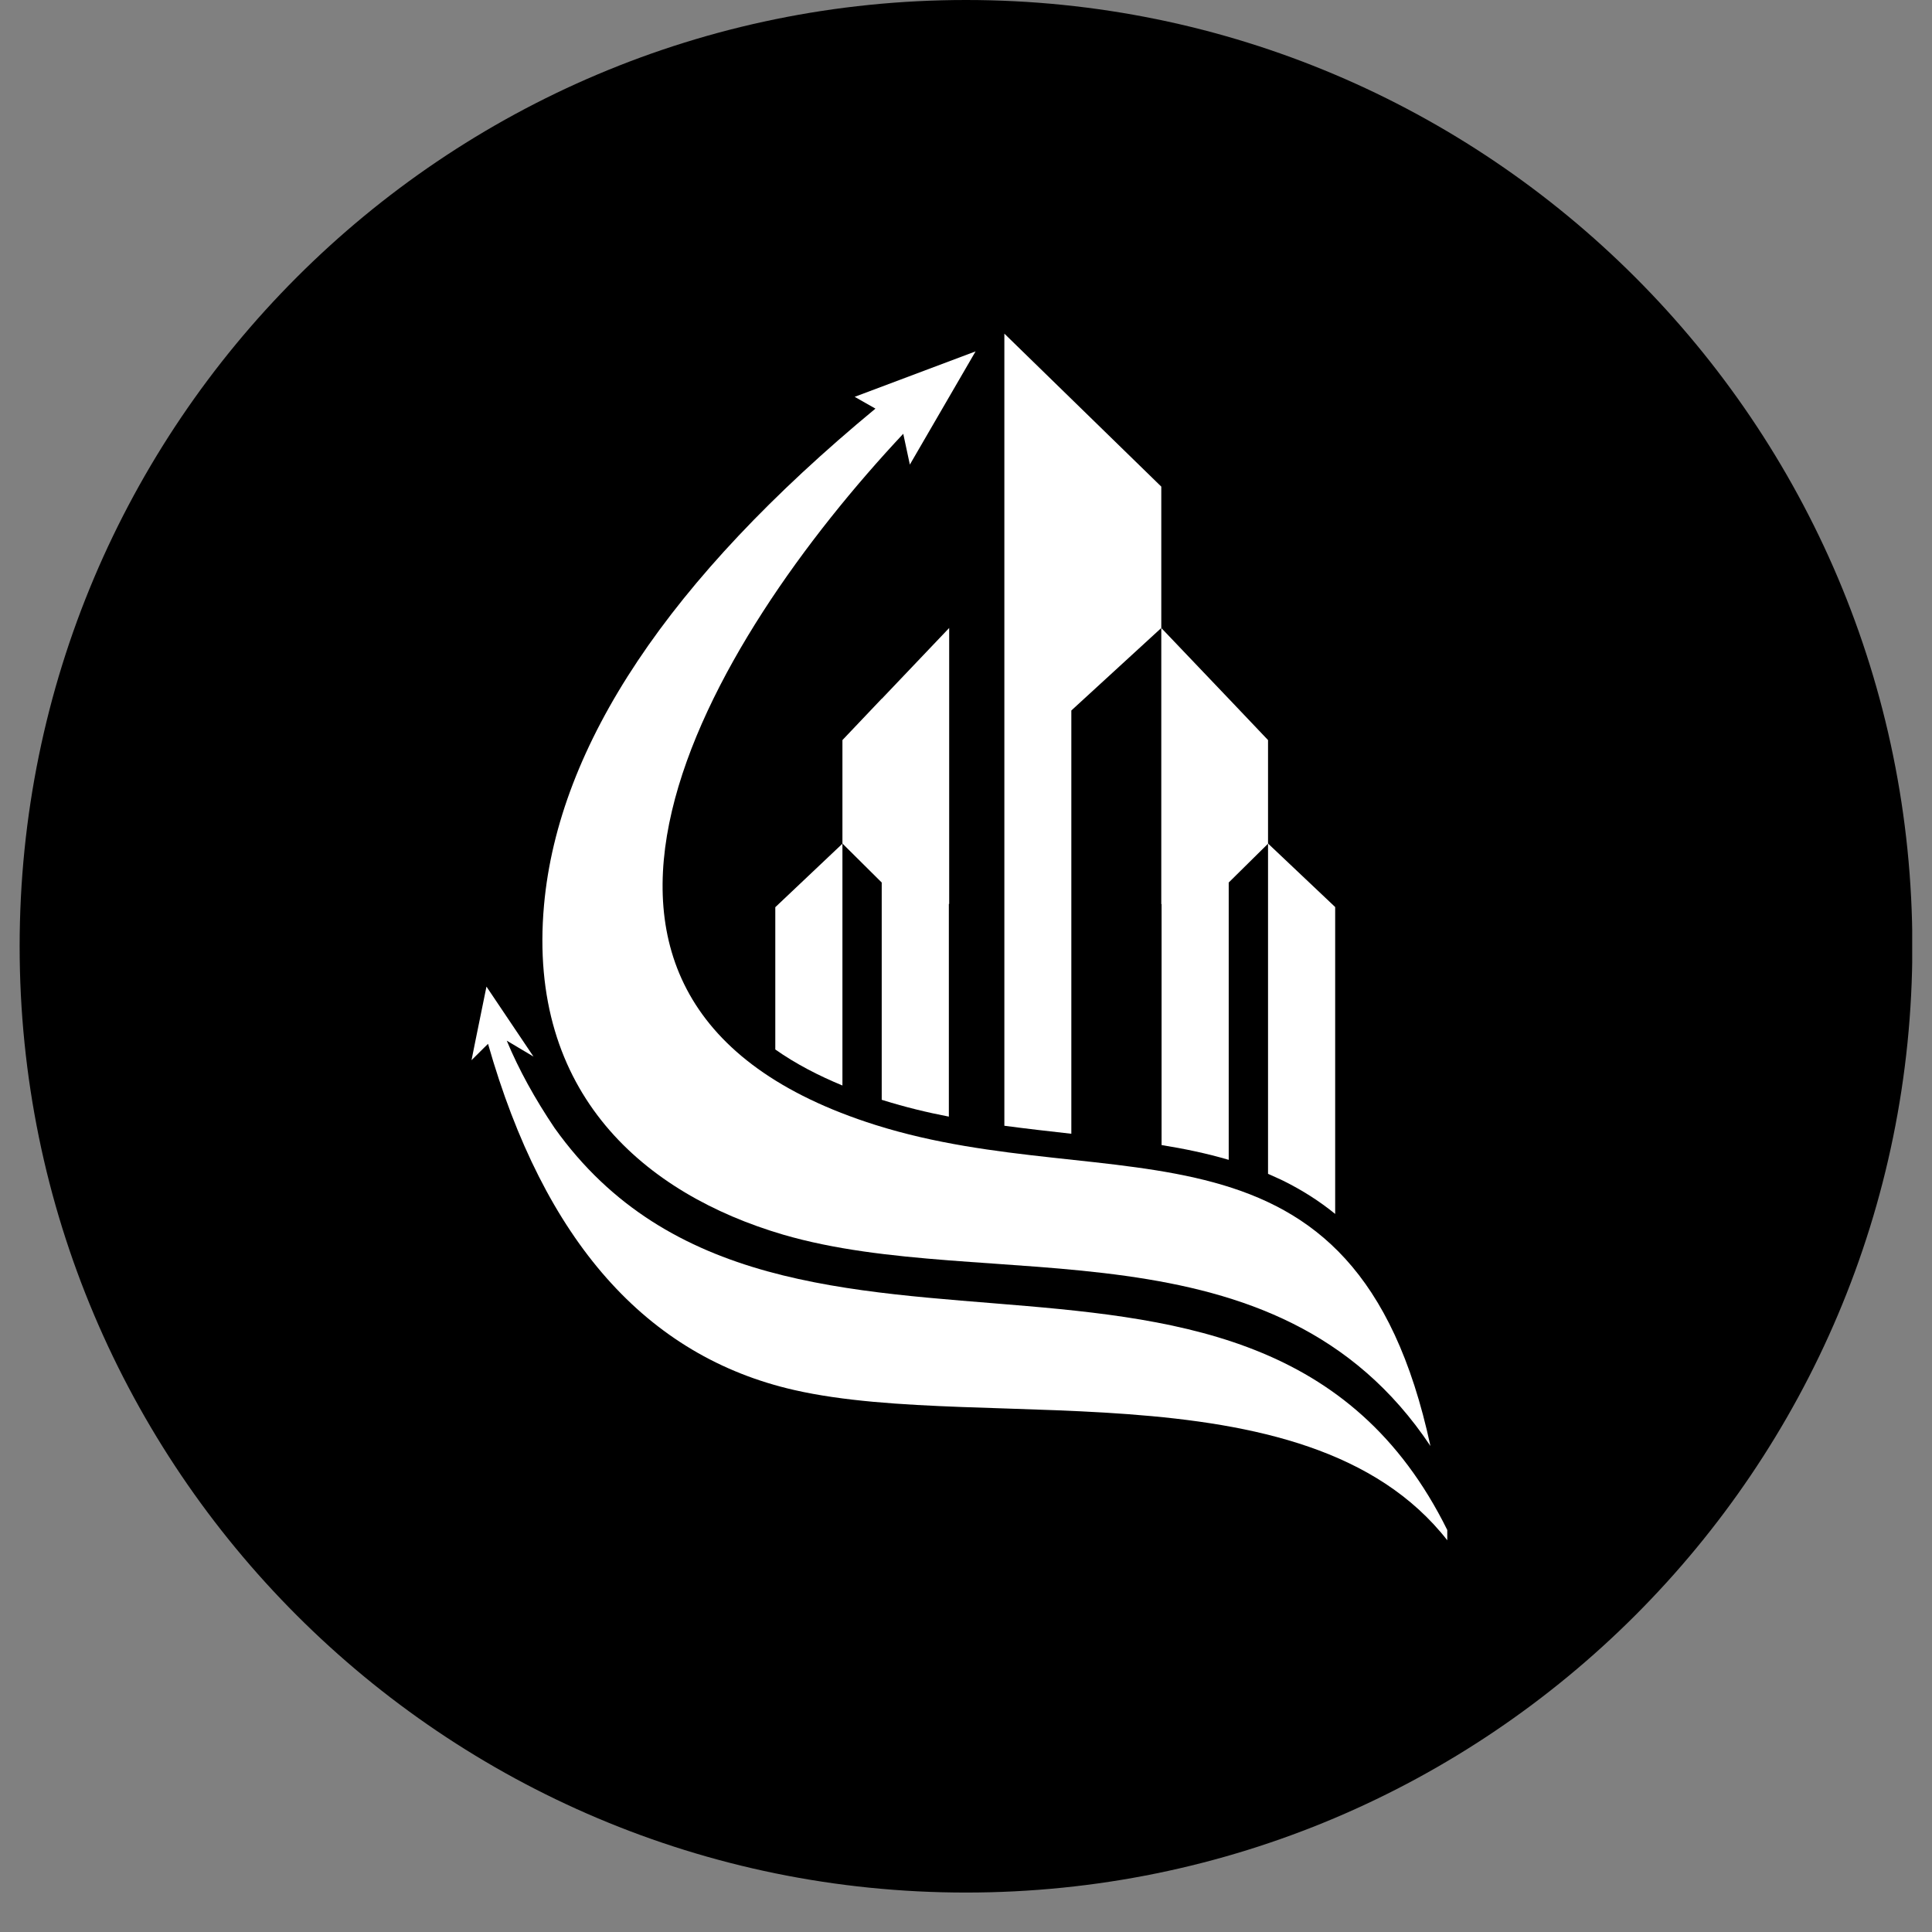
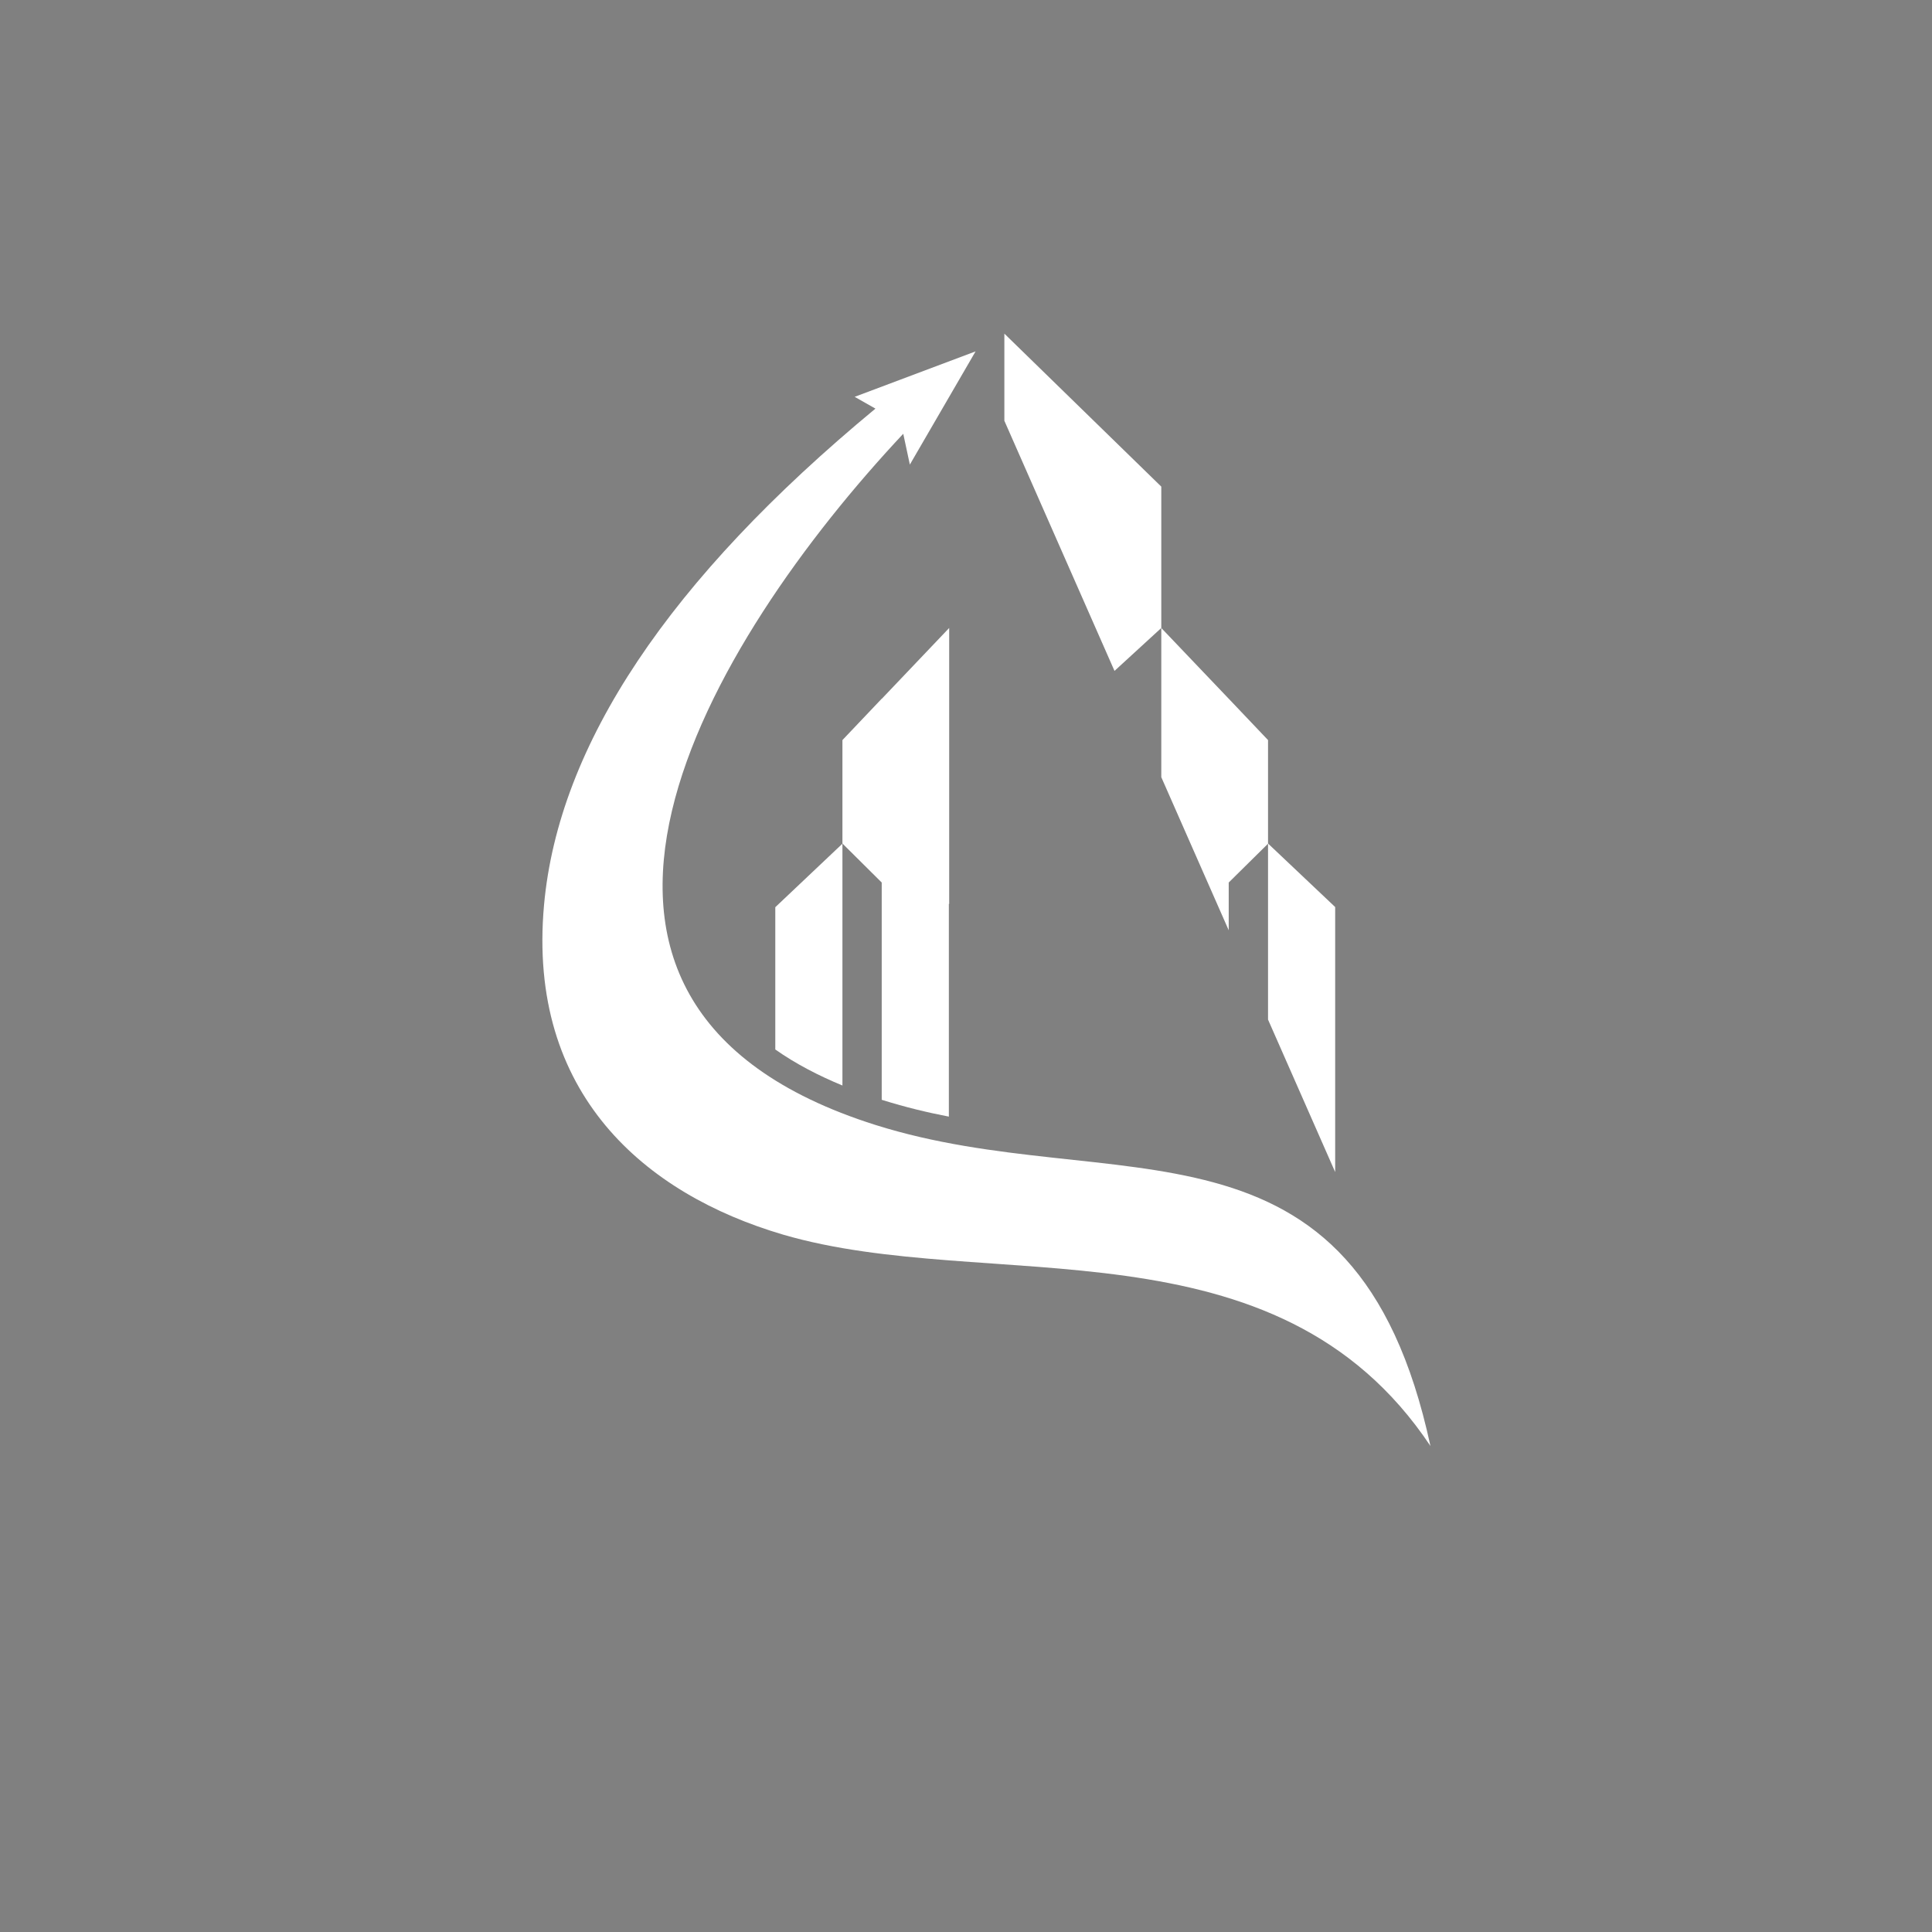
<svg xmlns="http://www.w3.org/2000/svg" width="64" viewBox="0 0 48 48" height="64" preserveAspectRatio="xMidYMid meet">
  <rect x="0" y="0" width="48" height="48" fill="#808080" stroke="none" />
  <defs>
    <clipPath id="822b4fafe4">
-       <path d="M 0.488 0 L 47.508 0 L 47.508 47.02 L 0.488 47.02 Z M 0.488 0 " clip-rule="nonzero" />
-     </clipPath>
+       </clipPath>
    <clipPath id="57cdd940c8">
      <path d="M 24 0 C 11.016 0 0.488 10.527 0.488 23.512 C 0.488 36.496 11.016 47.02 24 47.02 C 36.984 47.02 47.512 36.496 47.512 23.512 C 47.512 10.527 36.984 0 24 0 Z M 24 0 " clip-rule="nonzero" />
    </clipPath>
    <clipPath id="053a661cc9">
-       <path d="M 0.488 0 L 47.508 0 L 47.508 47.02 L 0.488 47.02 Z M 0.488 0 " clip-rule="nonzero" />
-     </clipPath>
+       </clipPath>
    <clipPath id="d37ca9ea7c">
      <path d="M 24 0 C 11.016 0 0.488 10.527 0.488 23.512 C 0.488 36.496 11.016 47.02 24 47.02 C 36.984 47.02 47.512 36.496 47.512 23.512 C 47.512 10.527 36.984 0 24 0 Z M 24 0 " clip-rule="nonzero" />
    </clipPath>
    <clipPath id="700a91d903">
      <rect x="0" width="48" y="0" height="48" />
    </clipPath>
    <clipPath id="c081599737">
      <path d="M 13 8.289 L 35.957 8.289 L 35.957 36 L 13 36 Z M 13 8.289 " clip-rule="nonzero" />
    </clipPath>
    <clipPath id="f526866945">
      <path d="M 11.711 24 L 35.957 24 L 35.957 38.41 L 11.711 38.41 Z M 11.711 24 " clip-rule="nonzero" />
    </clipPath>
    <clipPath id="8d121532f5">
-       <path d="M 24 8.289 L 34 8.289 L 34 31 L 24 31 Z M 24 8.289 " clip-rule="nonzero" />
+       <path d="M 24 8.289 L 34 8.289 L 34 31 Z M 24 8.289 " clip-rule="nonzero" />
    </clipPath>
  </defs>
  <g clip-path="url(#822b4fafe4)">
    <g clip-path="url(#57cdd940c8)">
      <g transform="matrix(1, 0, 0, 1, 0, 0)">
        <g clip-path="url(#700a91d903)">
          <g clip-path="url(#053a661cc9)">
            <g clip-path="url(#d37ca9ea7c)">
              <path fill="#000000" d="M 0.488 0 L 47.512 0 L 47.512 47.02 L 0.488 47.02 Z M 0.488 0 " fill-opacity="1" fill-rule="nonzero" />
            </g>
          </g>
        </g>
      </g>
    </g>
  </g>
  <g clip-path="url(#c081599737)">
    <path fill="#ffffff" d="M 35.539 35.926 C 33.668 27.238 27.656 29.812 21.75 27.949 C 12.152 24.918 17.633 15.906 22.441 10.777 C 22.551 11.289 22.605 11.543 22.605 11.543 C 23.695 9.668 24.238 8.73 24.238 8.73 C 22.238 9.48 21.234 9.859 21.234 9.859 C 21.578 10.055 21.75 10.152 21.75 10.152 C 16.621 14.395 13.875 18.508 13.516 22.488 C 13.094 27.18 16.031 29.664 19.449 30.672 C 24.555 32.168 31.695 30.164 35.539 35.926 Z M 35.539 35.926 " fill-opacity="1" fill-rule="evenodd" />
  </g>
  <g clip-path="url(#f526866945)">
-     <path fill="#ffffff" d="M 36.281 38.723 C 31.914 28.301 19.441 35.98 13.777 28.023 C 13.289 27.297 12.891 26.578 12.59 25.855 C 13.031 26.117 13.254 26.25 13.254 26.25 C 12.473 25.09 12.086 24.512 12.086 24.512 C 11.836 25.73 11.715 26.34 11.715 26.34 C 11.988 26.066 12.125 25.934 12.125 25.934 C 13.52 30.832 16.059 33.699 19.734 34.535 C 24.566 35.637 33.07 33.766 36.285 38.727 Z M 36.281 38.723 " fill-opacity="1" fill-rule="evenodd" />
-   </g>
+     </g>
  <g clip-path="url(#8d121532f5)">
    <path fill="#ffffff" d="M 33.172 22.535 L 33.172 30.16 C 32.785 29.844 32.355 29.57 31.875 29.332 C 31.75 29.273 31.629 29.219 31.504 29.164 L 31.504 20.961 L 30.527 21.926 L 30.527 28.816 C 29.984 28.656 29.422 28.539 28.859 28.449 L 28.859 22.461 L 28.852 22.461 L 28.852 15.602 L 26.617 17.652 L 26.617 28.168 C 26.059 28.105 25.504 28.043 24.953 27.969 L 24.953 8.289 L 28.852 12.09 L 28.852 15.602 L 30.523 17.355 L 30.527 17.355 L 30.527 17.359 L 31.504 18.387 L 31.504 20.957 Z M 33.172 22.535 " fill-opacity="1" fill-rule="evenodd" />
  </g>
  <path fill="#ffffff" d="M 19.262 22.535 L 19.262 26.074 C 19.773 26.434 20.344 26.727 20.93 26.969 L 20.93 20.957 L 21.906 21.926 L 21.906 27.324 L 21.945 27.336 C 22.484 27.504 23.027 27.637 23.574 27.742 L 23.574 22.457 L 23.582 22.457 L 23.582 15.602 L 21.91 17.359 L 21.906 17.359 L 20.93 18.387 L 20.93 20.961 L 19.262 22.539 Z M 19.262 22.535 " fill-opacity="1" fill-rule="evenodd" />
</svg>